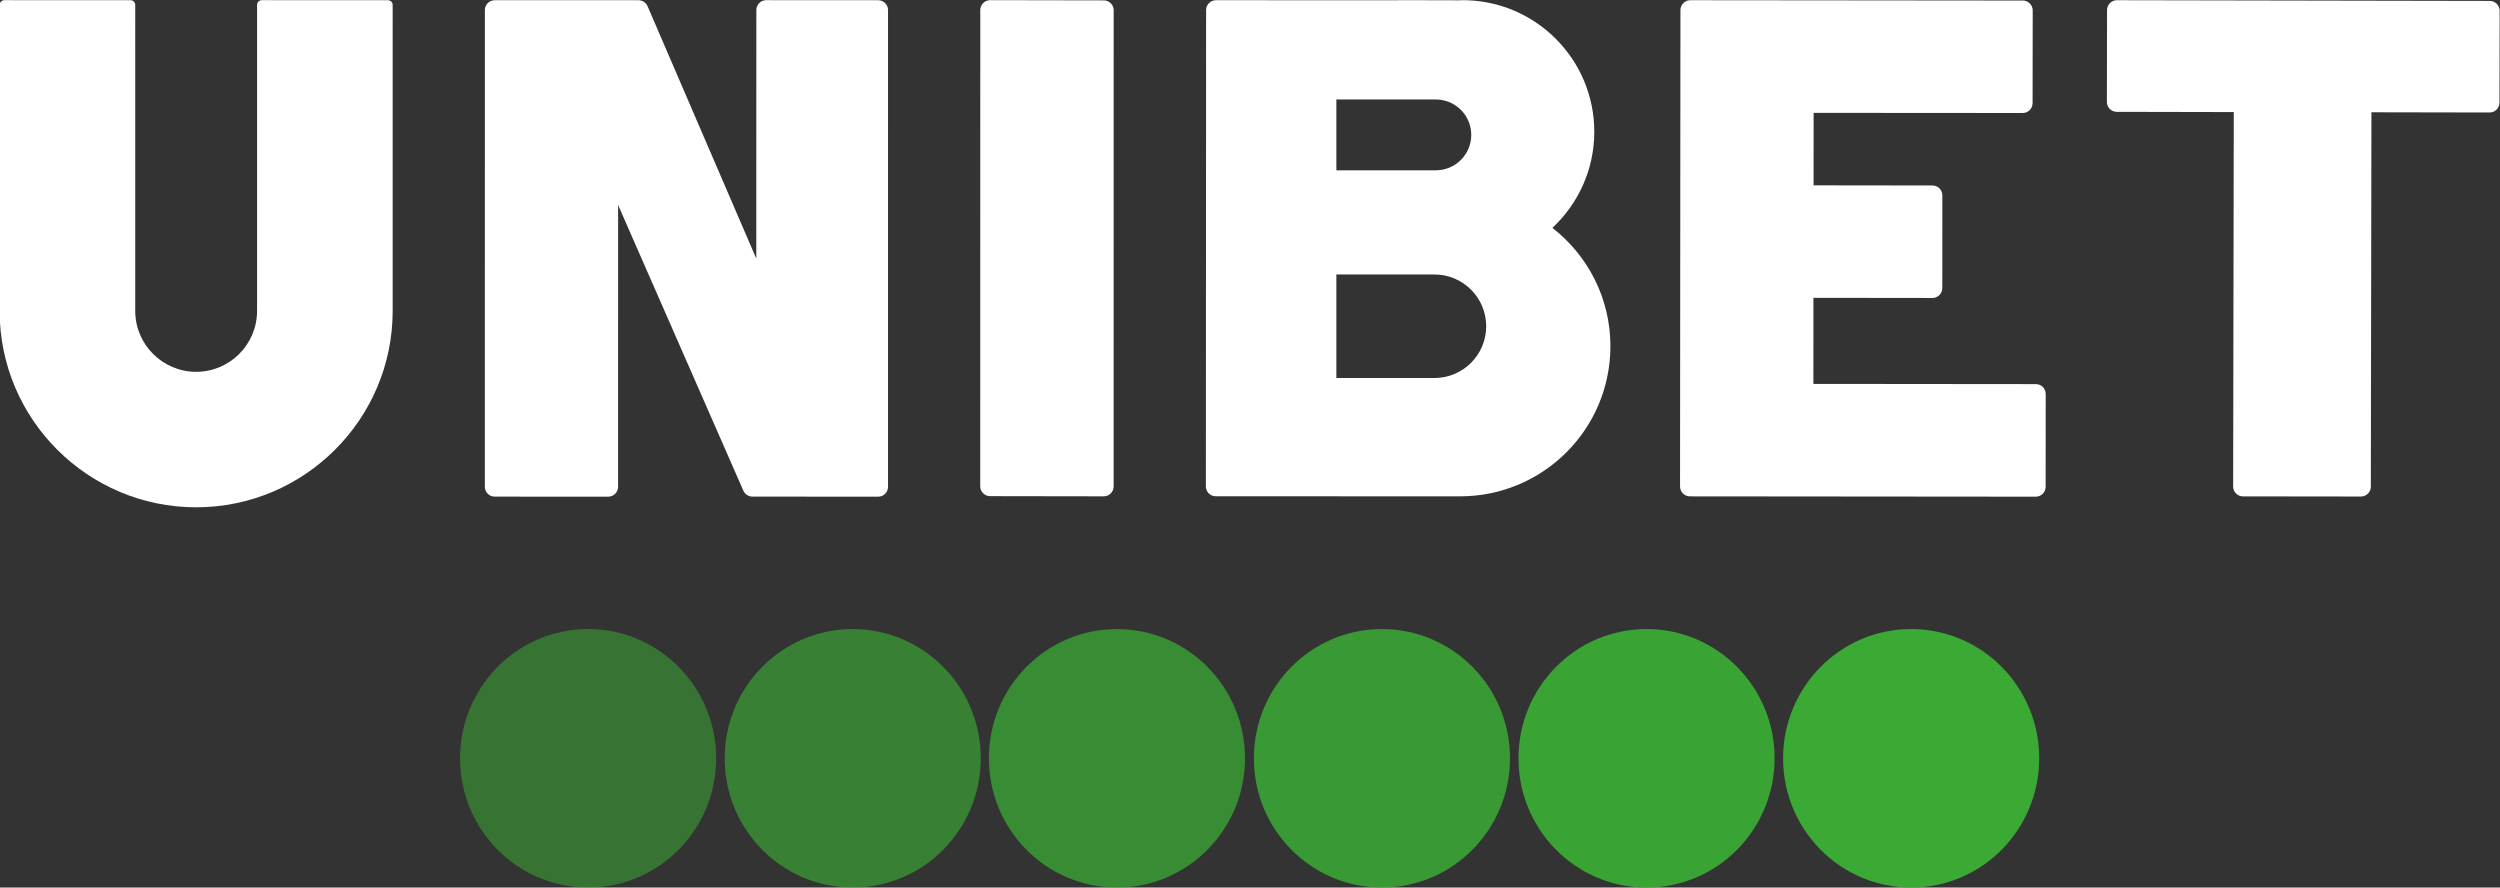
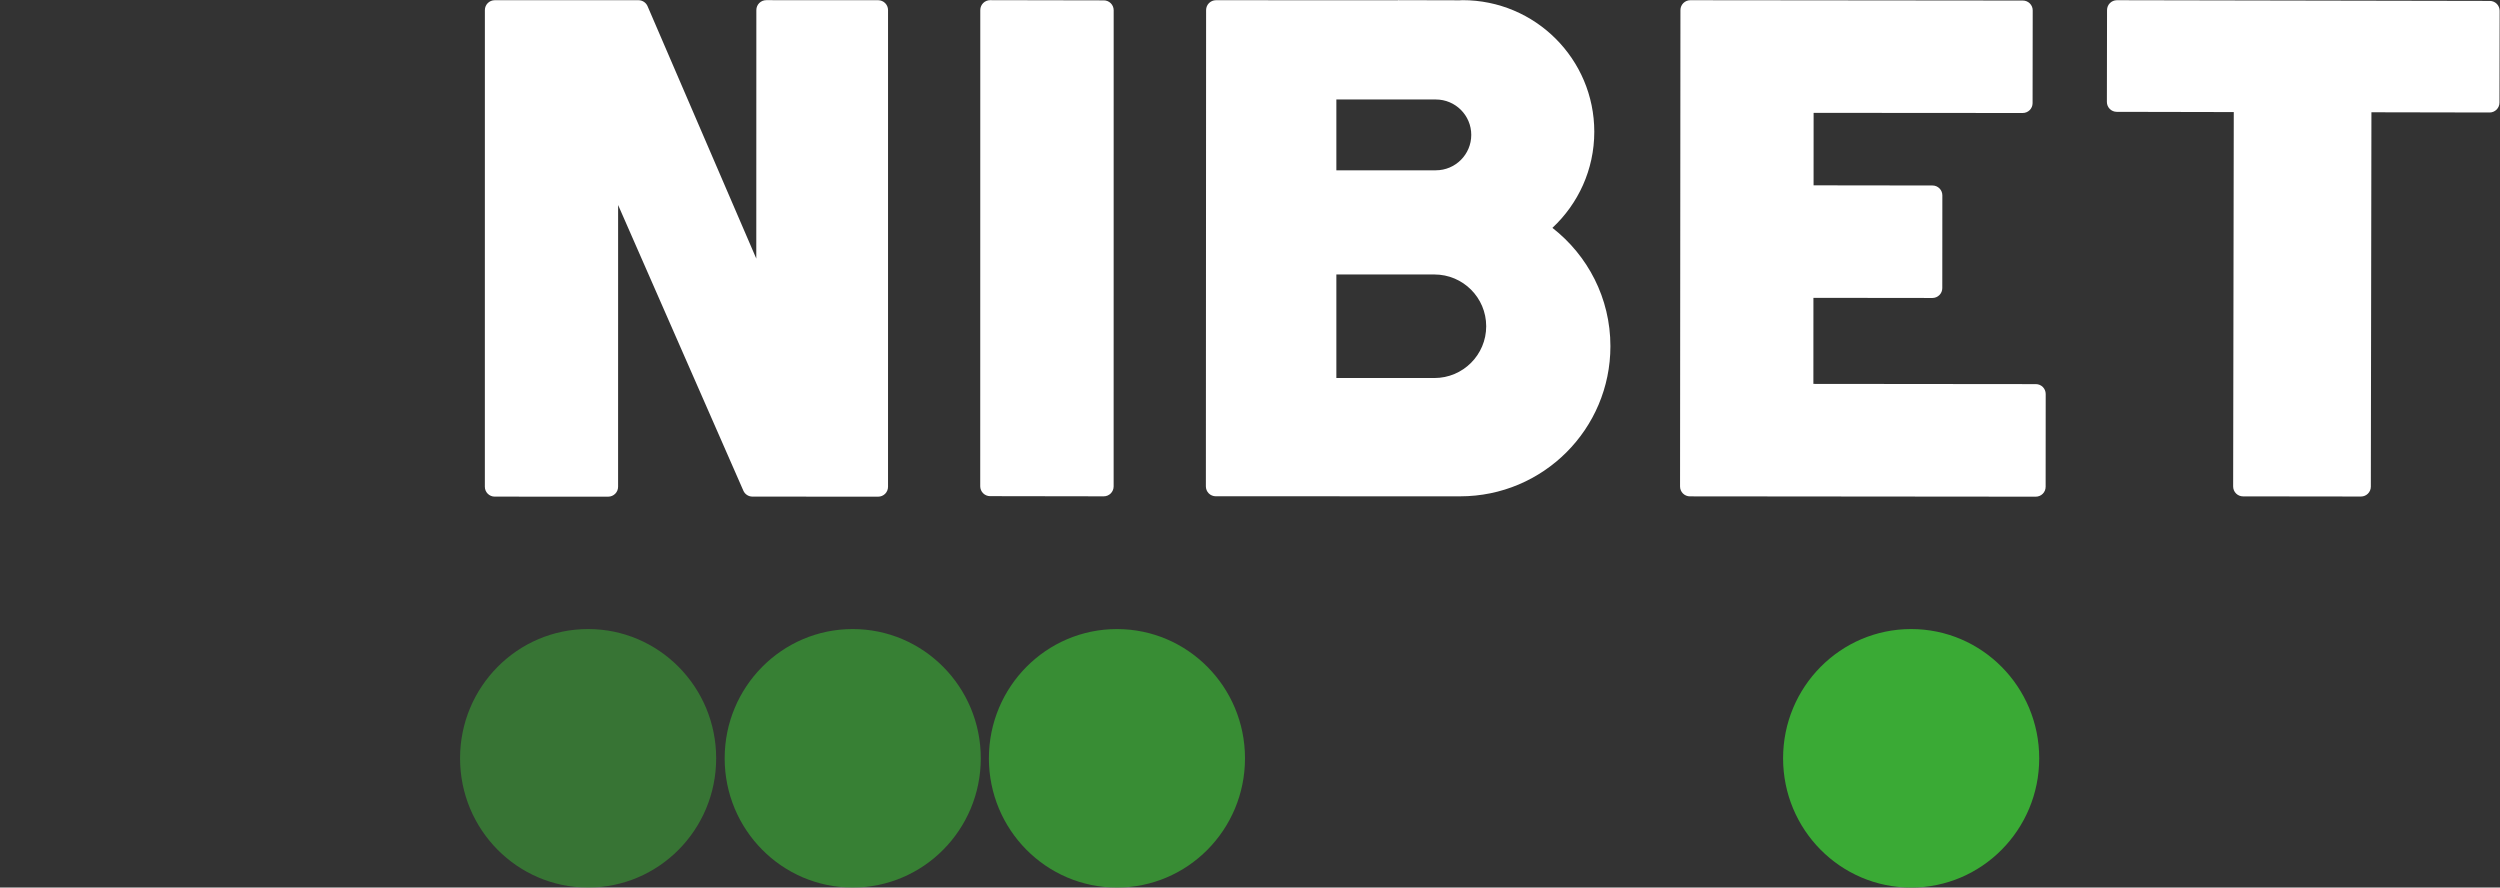
<svg xmlns="http://www.w3.org/2000/svg" width="200" height="71" viewBox="0 0 200 71" fill="none">
  <rect x="0" y="0" width="200" height="71" fill="#333333" stroke="none" />
  <g id="Unibet_logo 4" clip-path="url(#clip0_2_14452)">
-     <path id="Vector" opacity="0.95" d="M131.724 50.324C126.066 50.324 121.479 54.953 121.479 60.664C121.479 66.376 126.066 71.004 131.724 71.004C137.381 71.004 141.968 66.376 141.968 60.664C141.968 54.953 137.381 50.324 131.724 50.324Z" fill="#3AAA35" />
    <path id="Vector_2" d="M152.892 50.324C147.234 50.324 142.647 54.953 142.647 60.664C142.647 66.376 147.234 71.005 152.892 71.005C158.549 71.005 163.137 66.376 163.137 60.664C163.137 54.953 158.549 50.324 152.892 50.324Z" fill="#3AAA35" />
    <path id="Vector_3" opacity="0.55" d="M47.048 50.324C41.392 50.324 36.805 54.953 36.805 60.664C36.805 66.376 41.392 71.004 47.048 71.004C52.706 71.004 57.293 66.376 57.293 60.664C57.293 54.953 52.706 50.324 47.048 50.324Z" fill="#3AAA35" />
    <path id="Vector_4" opacity="0.65" d="M68.217 50.324C62.559 50.324 57.973 54.953 57.973 60.663C57.973 66.375 62.559 71.004 68.217 71.004C73.875 71.004 78.463 66.375 78.463 60.663C78.463 54.953 73.875 50.324 68.217 50.324Z" fill="#3AAA35" />
-     <path id="Vector_5" opacity="0.85" d="M110.555 50.324C104.897 50.324 100.31 54.953 100.31 60.663C100.31 66.375 104.897 71.004 110.555 71.004C116.213 71.004 120.8 66.375 120.8 60.663C120.8 54.953 116.213 50.324 110.555 50.324Z" fill="#3AAA35" />
    <path id="Vector_6" opacity="0.75" d="M89.356 50.325C83.698 50.325 79.111 54.954 79.111 60.664C79.111 66.377 83.698 71.005 89.356 71.005C95.013 71.005 99.6 66.377 99.6 60.664C99.6 54.954 95.013 50.325 89.356 50.325Z" fill="#3AAA35" />
    <path id="Vector_7" d="M162.867 30.729L145.071 30.712L145.074 23.827L154.592 23.838H154.593C154.802 23.838 155.003 23.755 155.151 23.607C155.3 23.459 155.383 23.259 155.383 23.049L155.388 15.628C155.388 15.193 155.035 14.839 154.599 14.839L145.086 14.827L145.089 9.028L161.817 9.04H161.817C162.253 9.04 162.607 8.688 162.607 8.252L162.617 0.833C162.618 0.623 162.535 0.423 162.387 0.275C162.239 0.126 162.038 0.043 161.828 0.043L135.226 0.017H135.225C135.016 0.017 134.815 0.1 134.667 0.248C134.519 0.396 134.435 0.596 134.435 0.806L134.404 38.919C134.403 39.355 134.757 39.709 135.193 39.709L162.86 39.734H162.861C163.071 39.734 163.271 39.651 163.419 39.503C163.568 39.355 163.651 39.155 163.651 38.945L163.656 31.519C163.657 31.083 163.303 30.729 162.867 30.729Z" fill="white" />
    <path id="Vector_8" d="M70.253 0.017L61.299 0.013C61.089 0.013 60.888 0.096 60.74 0.244C60.592 0.392 60.508 0.593 60.508 0.802L60.503 20.688L51.804 0.494C51.68 0.205 51.394 0.017 51.079 0.017H39.58C39.144 0.017 38.79 0.371 38.79 0.807L38.788 38.941C38.788 39.377 39.142 39.73 39.578 39.73L48.657 39.733C48.866 39.733 49.067 39.65 49.215 39.502C49.364 39.354 49.447 39.153 49.447 38.944L49.449 16.401L59.469 39.255C59.595 39.542 59.879 39.727 60.192 39.728L70.252 39.734C70.461 39.734 70.663 39.651 70.811 39.503C70.959 39.355 71.042 39.154 71.042 38.945L71.043 0.807C71.043 0.371 70.689 0.018 70.253 0.017Z" fill="white" />
-     <path id="Vector_9" d="M31.033 0.016L20.945 0.013C20.845 0.013 20.747 0.054 20.676 0.124C20.604 0.196 20.565 0.291 20.565 0.391V24.875C20.565 27.56 18.379 29.745 15.692 29.745C13.005 29.745 10.819 27.56 10.819 24.875V4.789L10.818 3.356L10.819 0.394C10.819 0.186 10.649 0.016 10.44 0.016L0.351 0.013C0.25 0.013 0.154 0.052 0.082 0.124C0.01 0.196 -0.029 0.291 -0.029 0.391V24.875C-0.029 33.537 7.023 40.584 15.692 40.584C24.36 40.584 31.413 33.537 31.413 24.875V3.355L31.412 3.356L31.413 0.394C31.413 0.186 31.243 0.016 31.033 0.016Z" fill="white" />
    <path id="Vector_10" d="M89.094 0.82C89.095 0.384 88.742 0.03 88.305 0.03L79.214 0.013C79.214 0.013 79.214 0.013 79.213 0.013C78.778 0.013 78.424 0.366 78.423 0.802L78.418 38.902C78.418 39.111 78.501 39.312 78.649 39.46C78.797 39.608 78.998 39.692 79.208 39.692L88.3 39.706C88.51 39.706 88.711 39.623 88.859 39.475C89.007 39.327 89.091 39.126 89.091 38.917L89.094 0.82Z" fill="white" />
    <path id="Vector_11" d="M124.193 18.229C126.25 16.307 127.543 13.579 127.543 10.543C127.543 4.728 122.825 0.013 117.005 0.013C116.927 0.013 116.852 0.023 116.775 0.025L111.835 0.013V0.023L97.279 0.017H97.278C96.842 0.017 96.489 0.37 96.488 0.806L96.47 38.912C96.47 39.122 96.553 39.322 96.701 39.471C96.849 39.619 97.05 39.702 97.26 39.702L111.835 39.705L114.44 39.706C114.444 39.706 114.447 39.706 114.451 39.706H116.814C123.452 39.706 128.833 34.329 128.833 27.696C128.833 23.845 127.013 20.427 124.193 18.229ZM106.909 7.959H114.866C116.432 7.959 117.701 9.227 117.701 10.791C117.701 12.356 116.432 13.624 114.866 13.624H106.909V7.959ZM114.751 30.242C114.745 30.242 114.74 30.241 114.735 30.241H106.909V21.958H114.751C117.04 21.958 118.896 23.812 118.896 26.1C118.896 28.387 117.04 30.242 114.751 30.242Z" fill="white" />
    <path id="Vector_12" d="M199.741 0.305C199.593 0.157 199.392 0.073 199.182 0.073L169.355 0.017H169.353C168.918 0.017 168.564 0.37 168.563 0.805L168.551 8.156C168.55 8.592 168.903 8.946 169.339 8.947L178.702 8.966L178.652 38.919C178.652 39.129 178.735 39.33 178.883 39.478C179.031 39.626 179.232 39.71 179.441 39.71L188.876 39.722H188.877C189.313 39.722 189.666 39.37 189.667 38.934L189.714 8.982L199.167 9H199.168C199.603 9 199.957 8.647 199.958 8.212L199.971 0.864C199.971 0.654 199.889 0.453 199.741 0.305Z" fill="white" />
  </g>
  <defs>
    <clipPath id="clip0_2_14452">
      <rect width="200" height="71" fill="white" />
    </clipPath>
  </defs>
</svg>